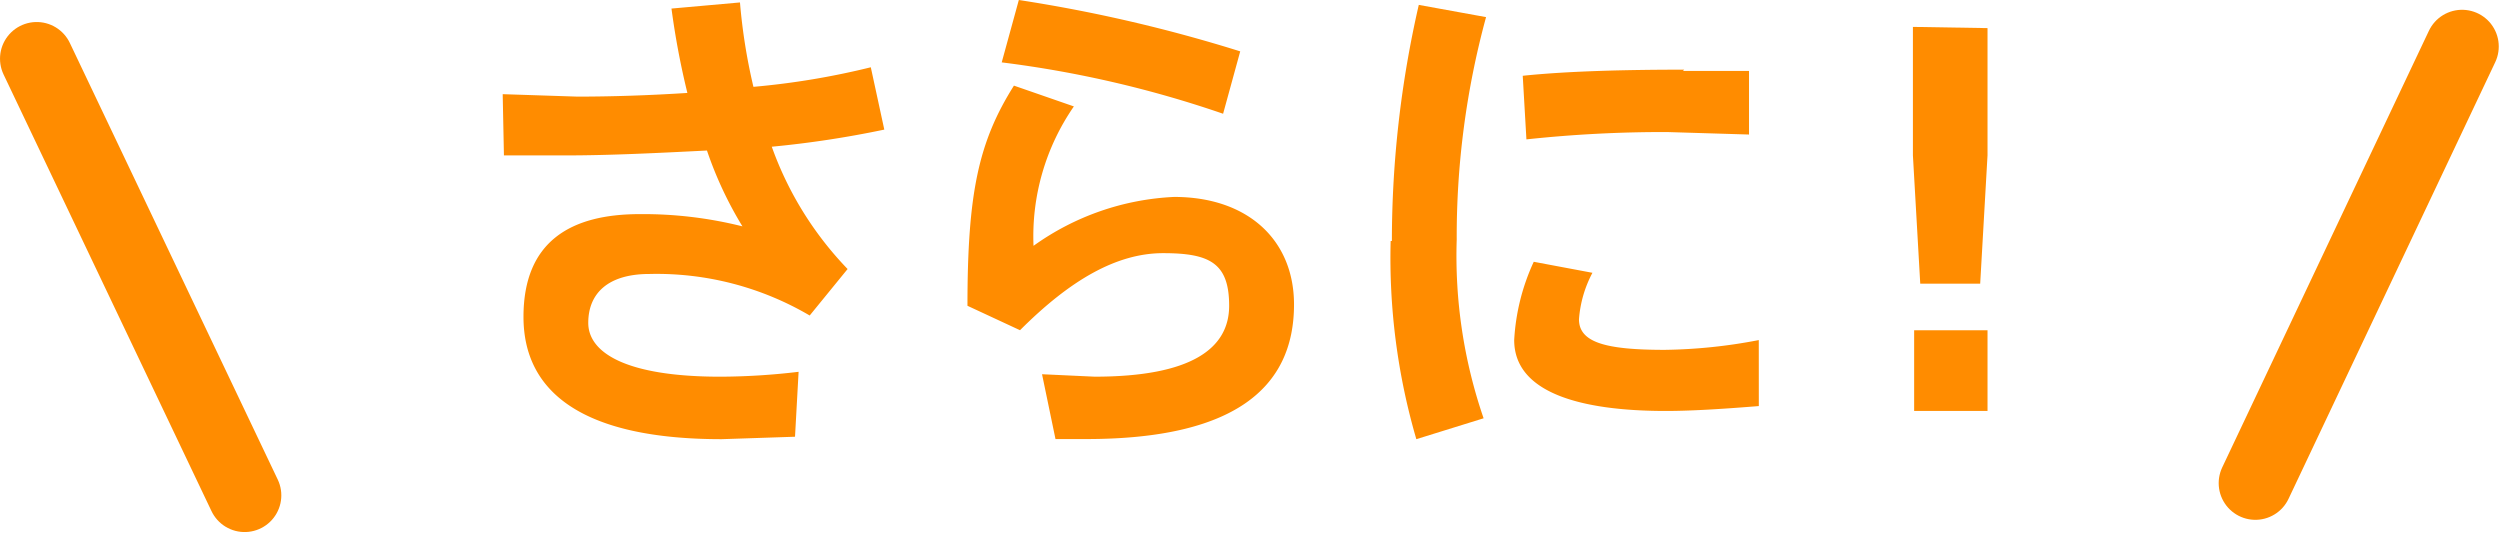
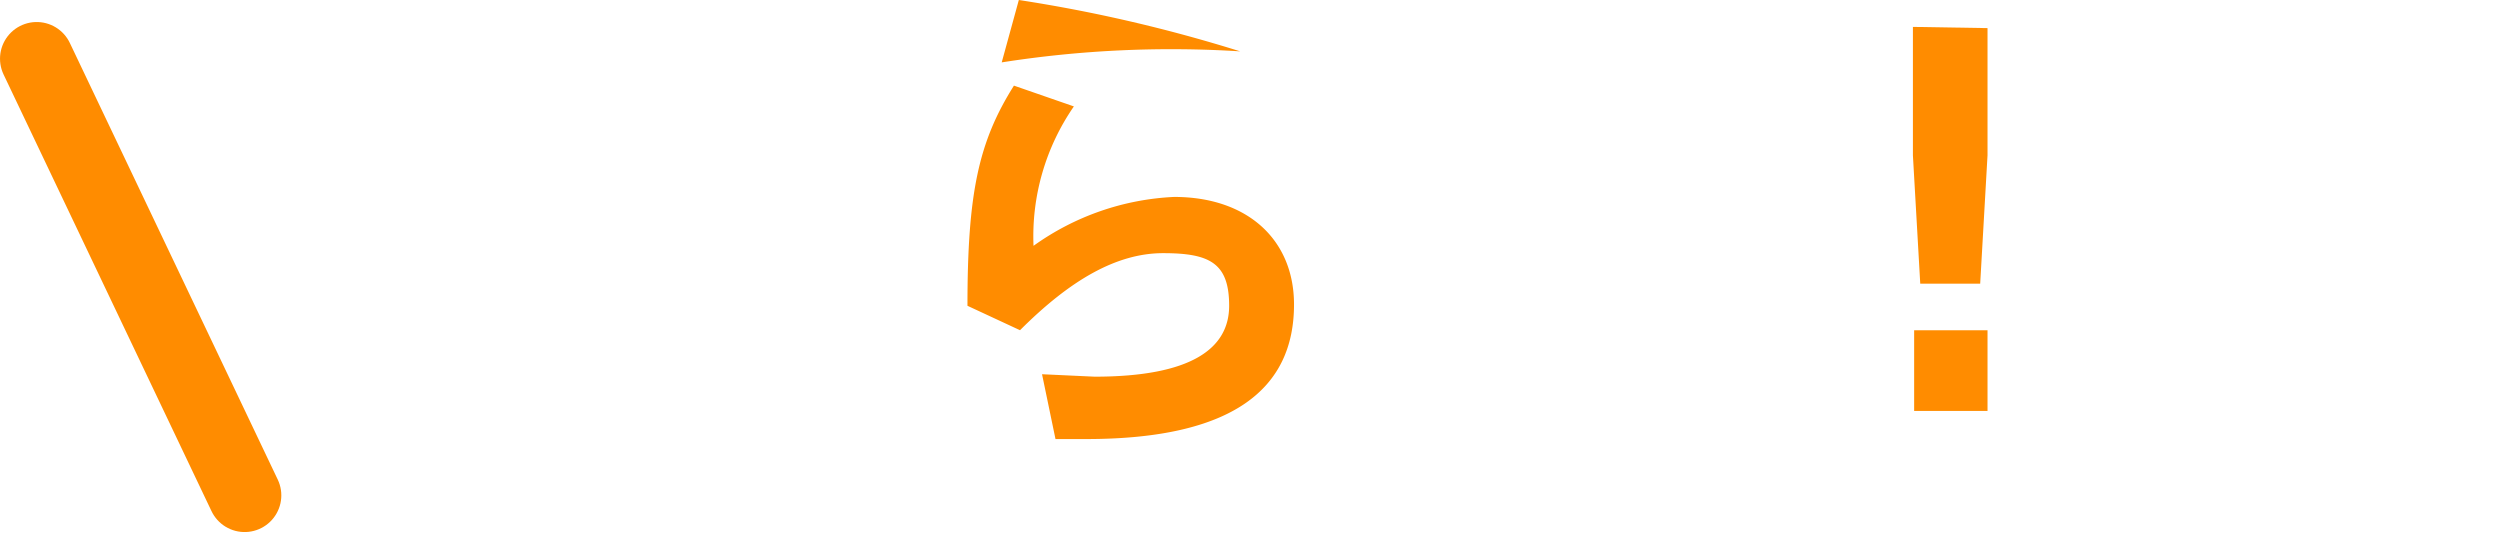
<svg xmlns="http://www.w3.org/2000/svg" width="127.796" height="27.222" viewBox="0 0 127.796 27.222">
  <defs>
    <clipPath id="clip-path">
      <rect id="長方形_2033" data-name="長方形 2033" width="127.796" height="27.222" fill="none" />
    </clipPath>
  </defs>
  <g id="さらに" transform="translate(63.898 13.611)">
    <g id="グループ_1044" data-name="グループ 1044" transform="translate(-63.898 -13.611)" clip-path="url(#clip-path)">
-       <path id="パス_17347" data-name="パス 17347" d="M41.1,4.889l3.814.125c1.751,0,3.689-.063,5.627-.188A40.39,40.39,0,0,1,49.728.513L53.229.2a29.386,29.386,0,0,0,.688,4.314,39.327,39.327,0,0,0,6-1L60.607,6.7a51.832,51.832,0,0,1-5.752.875,17.444,17.444,0,0,0,3.876,6.252l-1.938,2.376A15.443,15.443,0,0,0,48.6,14.08c-2.126,0-3.126,1-3.126,2.5s1.876,2.751,6.752,2.751a34.45,34.45,0,0,0,4-.25L56.043,22.4l-3.751.125c-7.065,0-10.129-2.376-10.129-6.252s2.438-5.252,5.94-5.252a20.82,20.82,0,0,1,5.252.625,19.382,19.382,0,0,1-1.813-3.876c-2.5.125-4.939.25-7.253.25H41.163Z" transform="translate(-15.403 -0.075)" fill="#ff8c00" />
-       <path id="パス_17348" data-name="パス 17348" d="M82.476,12.567a13.38,13.38,0,0,1,7.19-2.5c3.751,0,6.127,2.188,6.127,5.5,0,4.314-3.126,6.877-10.629,6.877H83.6l-.688-3.314,2.688.125c4.939,0,6.877-1.438,6.877-3.626s-1-2.688-3.376-2.688-4.752,1.375-7.315,3.939L79.1,15.631c0-5.752.563-8.378,2.376-11.254l3.064,1.063a11.668,11.668,0,0,0-2.063,7.128M80.851,3.189,81.726,0A76.589,76.589,0,0,1,93.043,2.626l-.875,3.189A55.958,55.958,0,0,0,80.851,3.189" transform="translate(-29.645)" fill="#ff8c00" />
-       <path id="パス_17349" data-name="パス 17349" d="M113.756,12.467A53.957,53.957,0,0,1,115.131.4l3.439.625a42.64,42.64,0,0,0-1.5,11.379,25.5,25.5,0,0,0,1.375,9.128L115.006,22.6a33.074,33.074,0,0,1-1.313-10.129Zm18.757,8.441c-1.563.125-3.314.25-4.752.25-4.377,0-7.753-.938-7.753-3.626a10.942,10.942,0,0,1,1-4l3,.563a6,6,0,0,0-.688,2.376c0,1.188,1.375,1.563,4.377,1.563a26.885,26.885,0,0,0,4.814-.5ZM128.636,3.776h3.376V7.027L127.823,6.9a65.765,65.765,0,0,0-7.19.375l-.188-3.251c2.376-.25,5.5-.313,8.253-.313Z" transform="translate(-42.605 -0.15)" fill="#ff8c00" />
+       <path id="パス_17348" data-name="パス 17348" d="M82.476,12.567a13.38,13.38,0,0,1,7.19-2.5c3.751,0,6.127,2.188,6.127,5.5,0,4.314-3.126,6.877-10.629,6.877H83.6l-.688-3.314,2.688.125c4.939,0,6.877-1.438,6.877-3.626s-1-2.688-3.376-2.688-4.752,1.375-7.315,3.939L79.1,15.631c0-5.752.563-8.378,2.376-11.254l3.064,1.063a11.668,11.668,0,0,0-2.063,7.128M80.851,3.189,81.726,0A76.589,76.589,0,0,1,93.043,2.626A55.958,55.958,0,0,0,80.851,3.189" transform="translate(-29.645)" fill="#ff8c00" />
      <path id="パス_17350" data-name="パス 17350" d="M160.214,21.832h-3.751V17.706h3.751Zm0-19.57v6.5l-.375,6.565h-3.064L156.4,8.765V2.2Z" transform="translate(-58.615 -0.825)" fill="#ff8c00" />
      <line id="線_146" data-name="線 146" x2="10.629" y2="22.321" transform="translate(1.876 3.001)" fill="none" stroke="#ff8c00" stroke-linecap="round" stroke-linejoin="round" stroke-width="3.751" />
-       <line id="線_147" data-name="線 147" x1="10.566" y2="22.321" transform="translate(115.291 2.376)" fill="none" stroke="#ff8c00" stroke-linecap="round" stroke-linejoin="round" stroke-width="3.751" />
    </g>
  </g>
</svg>